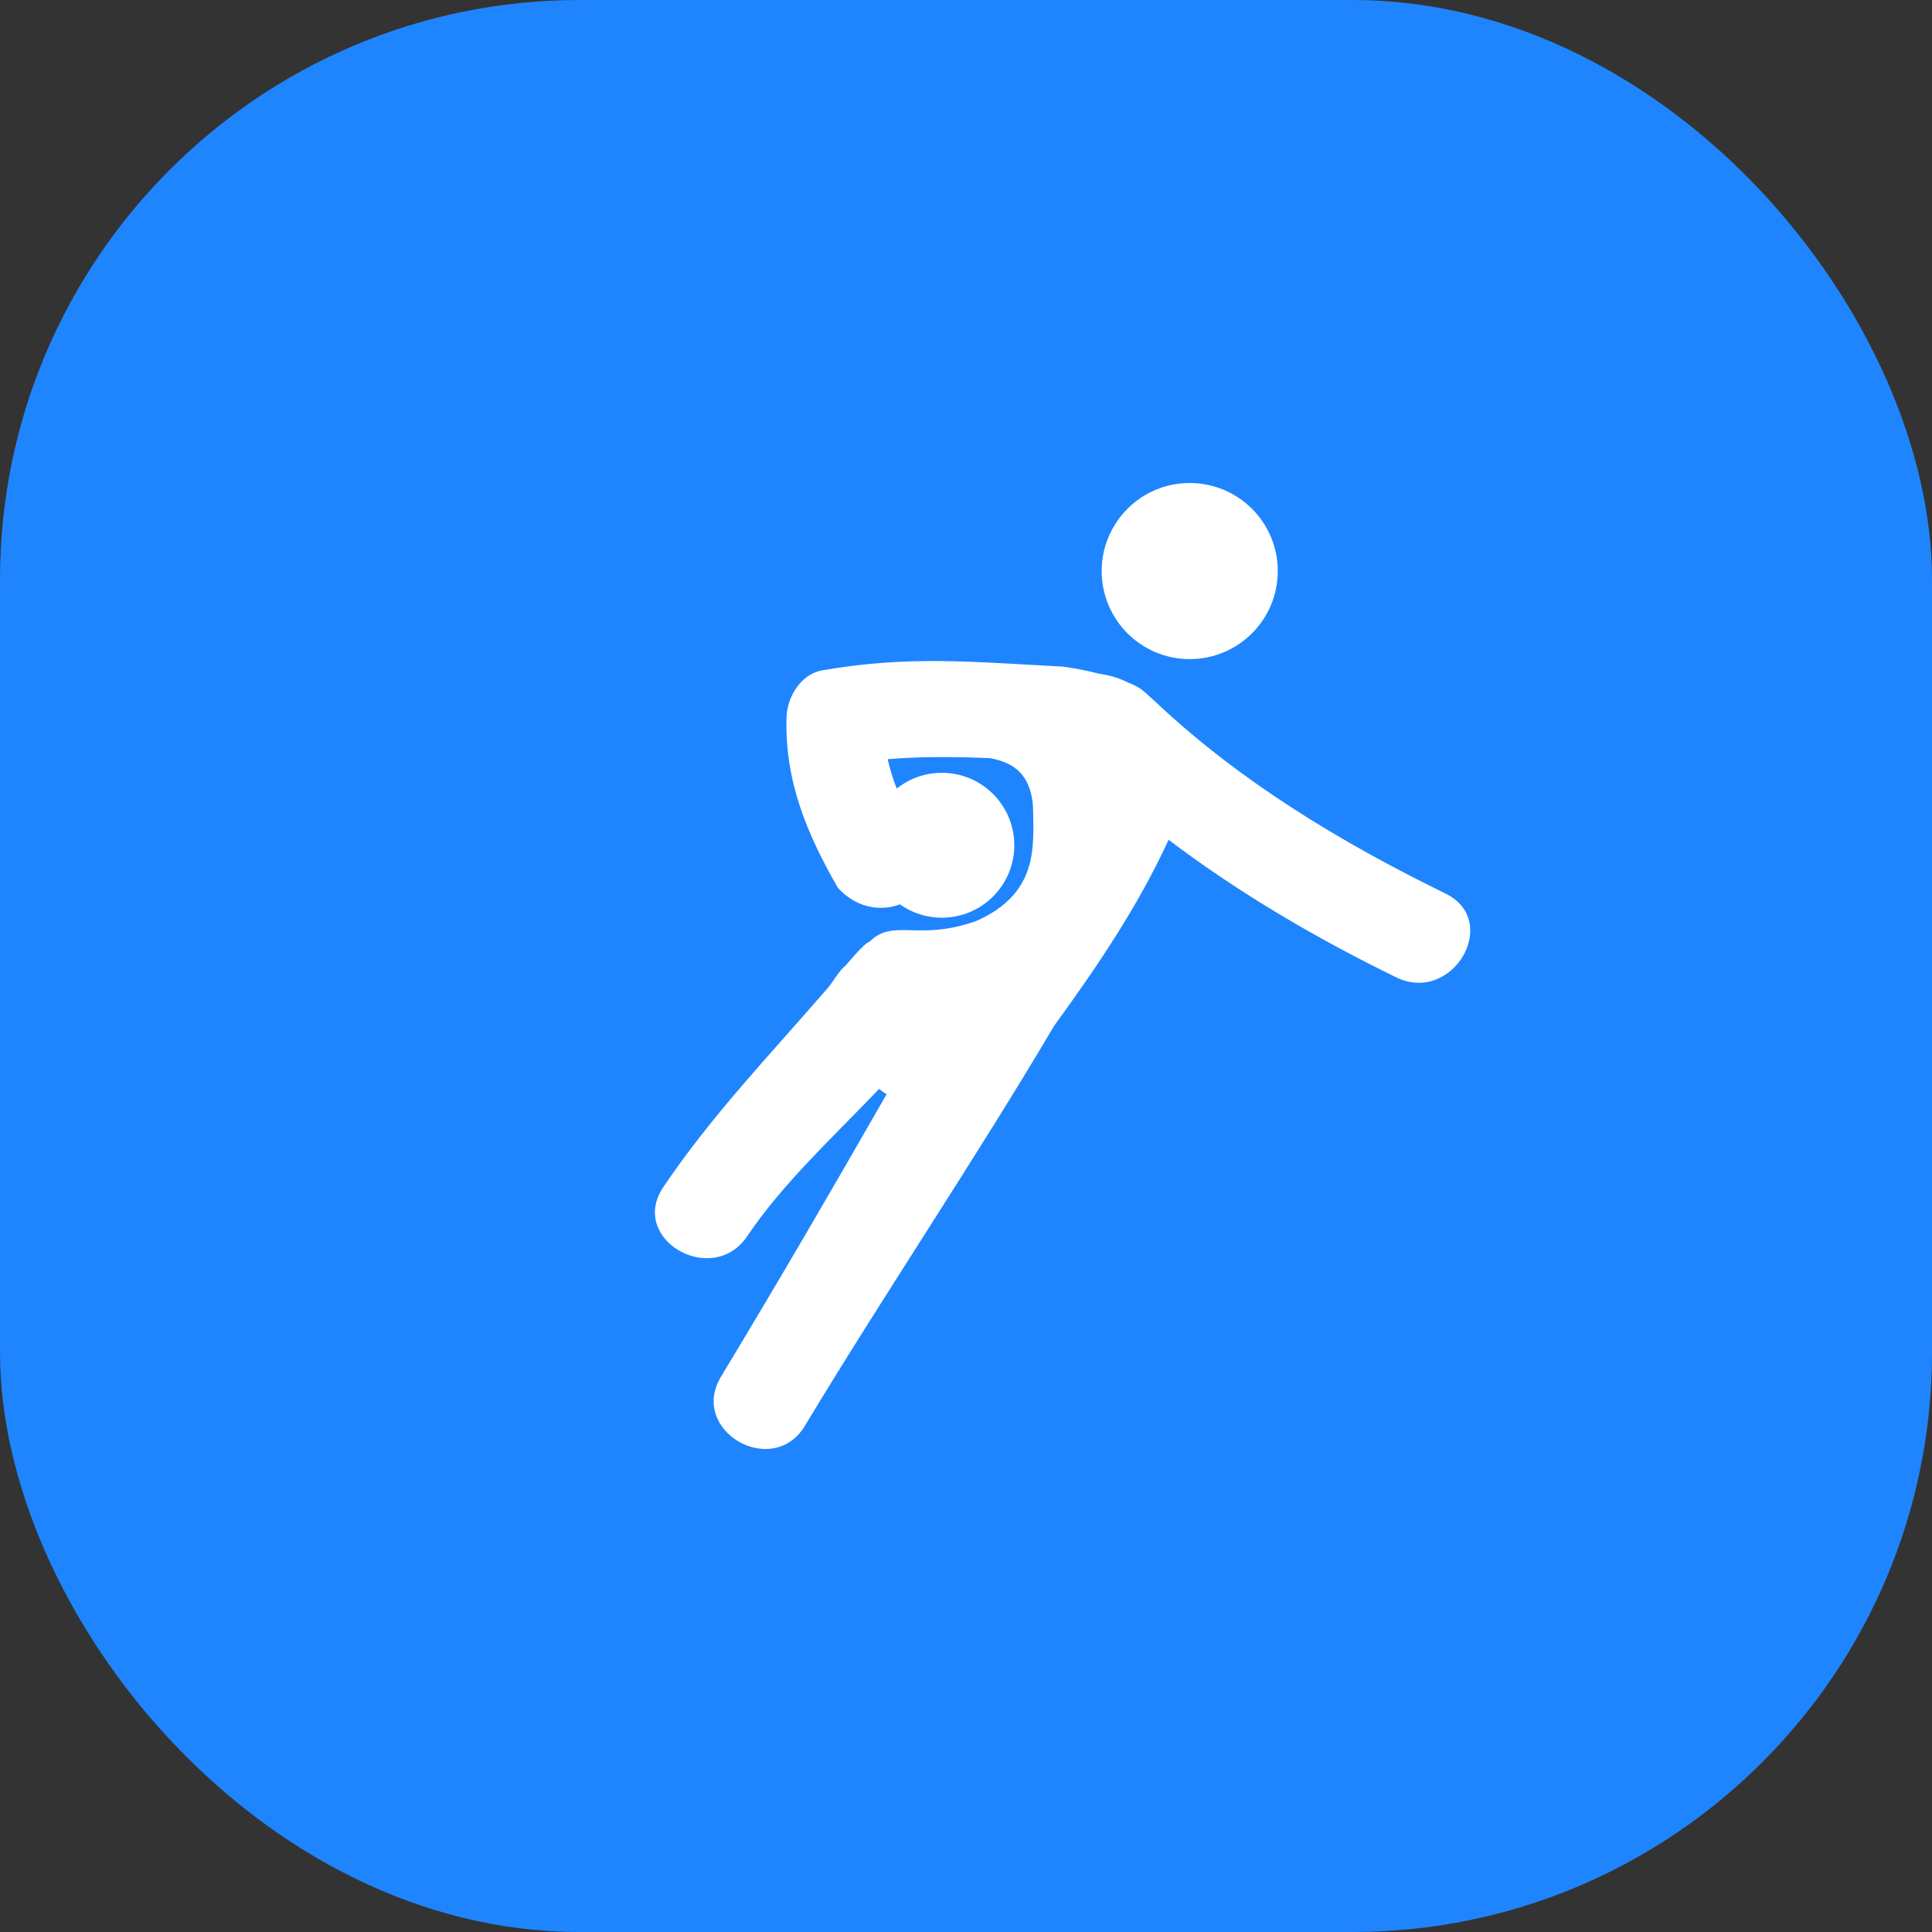
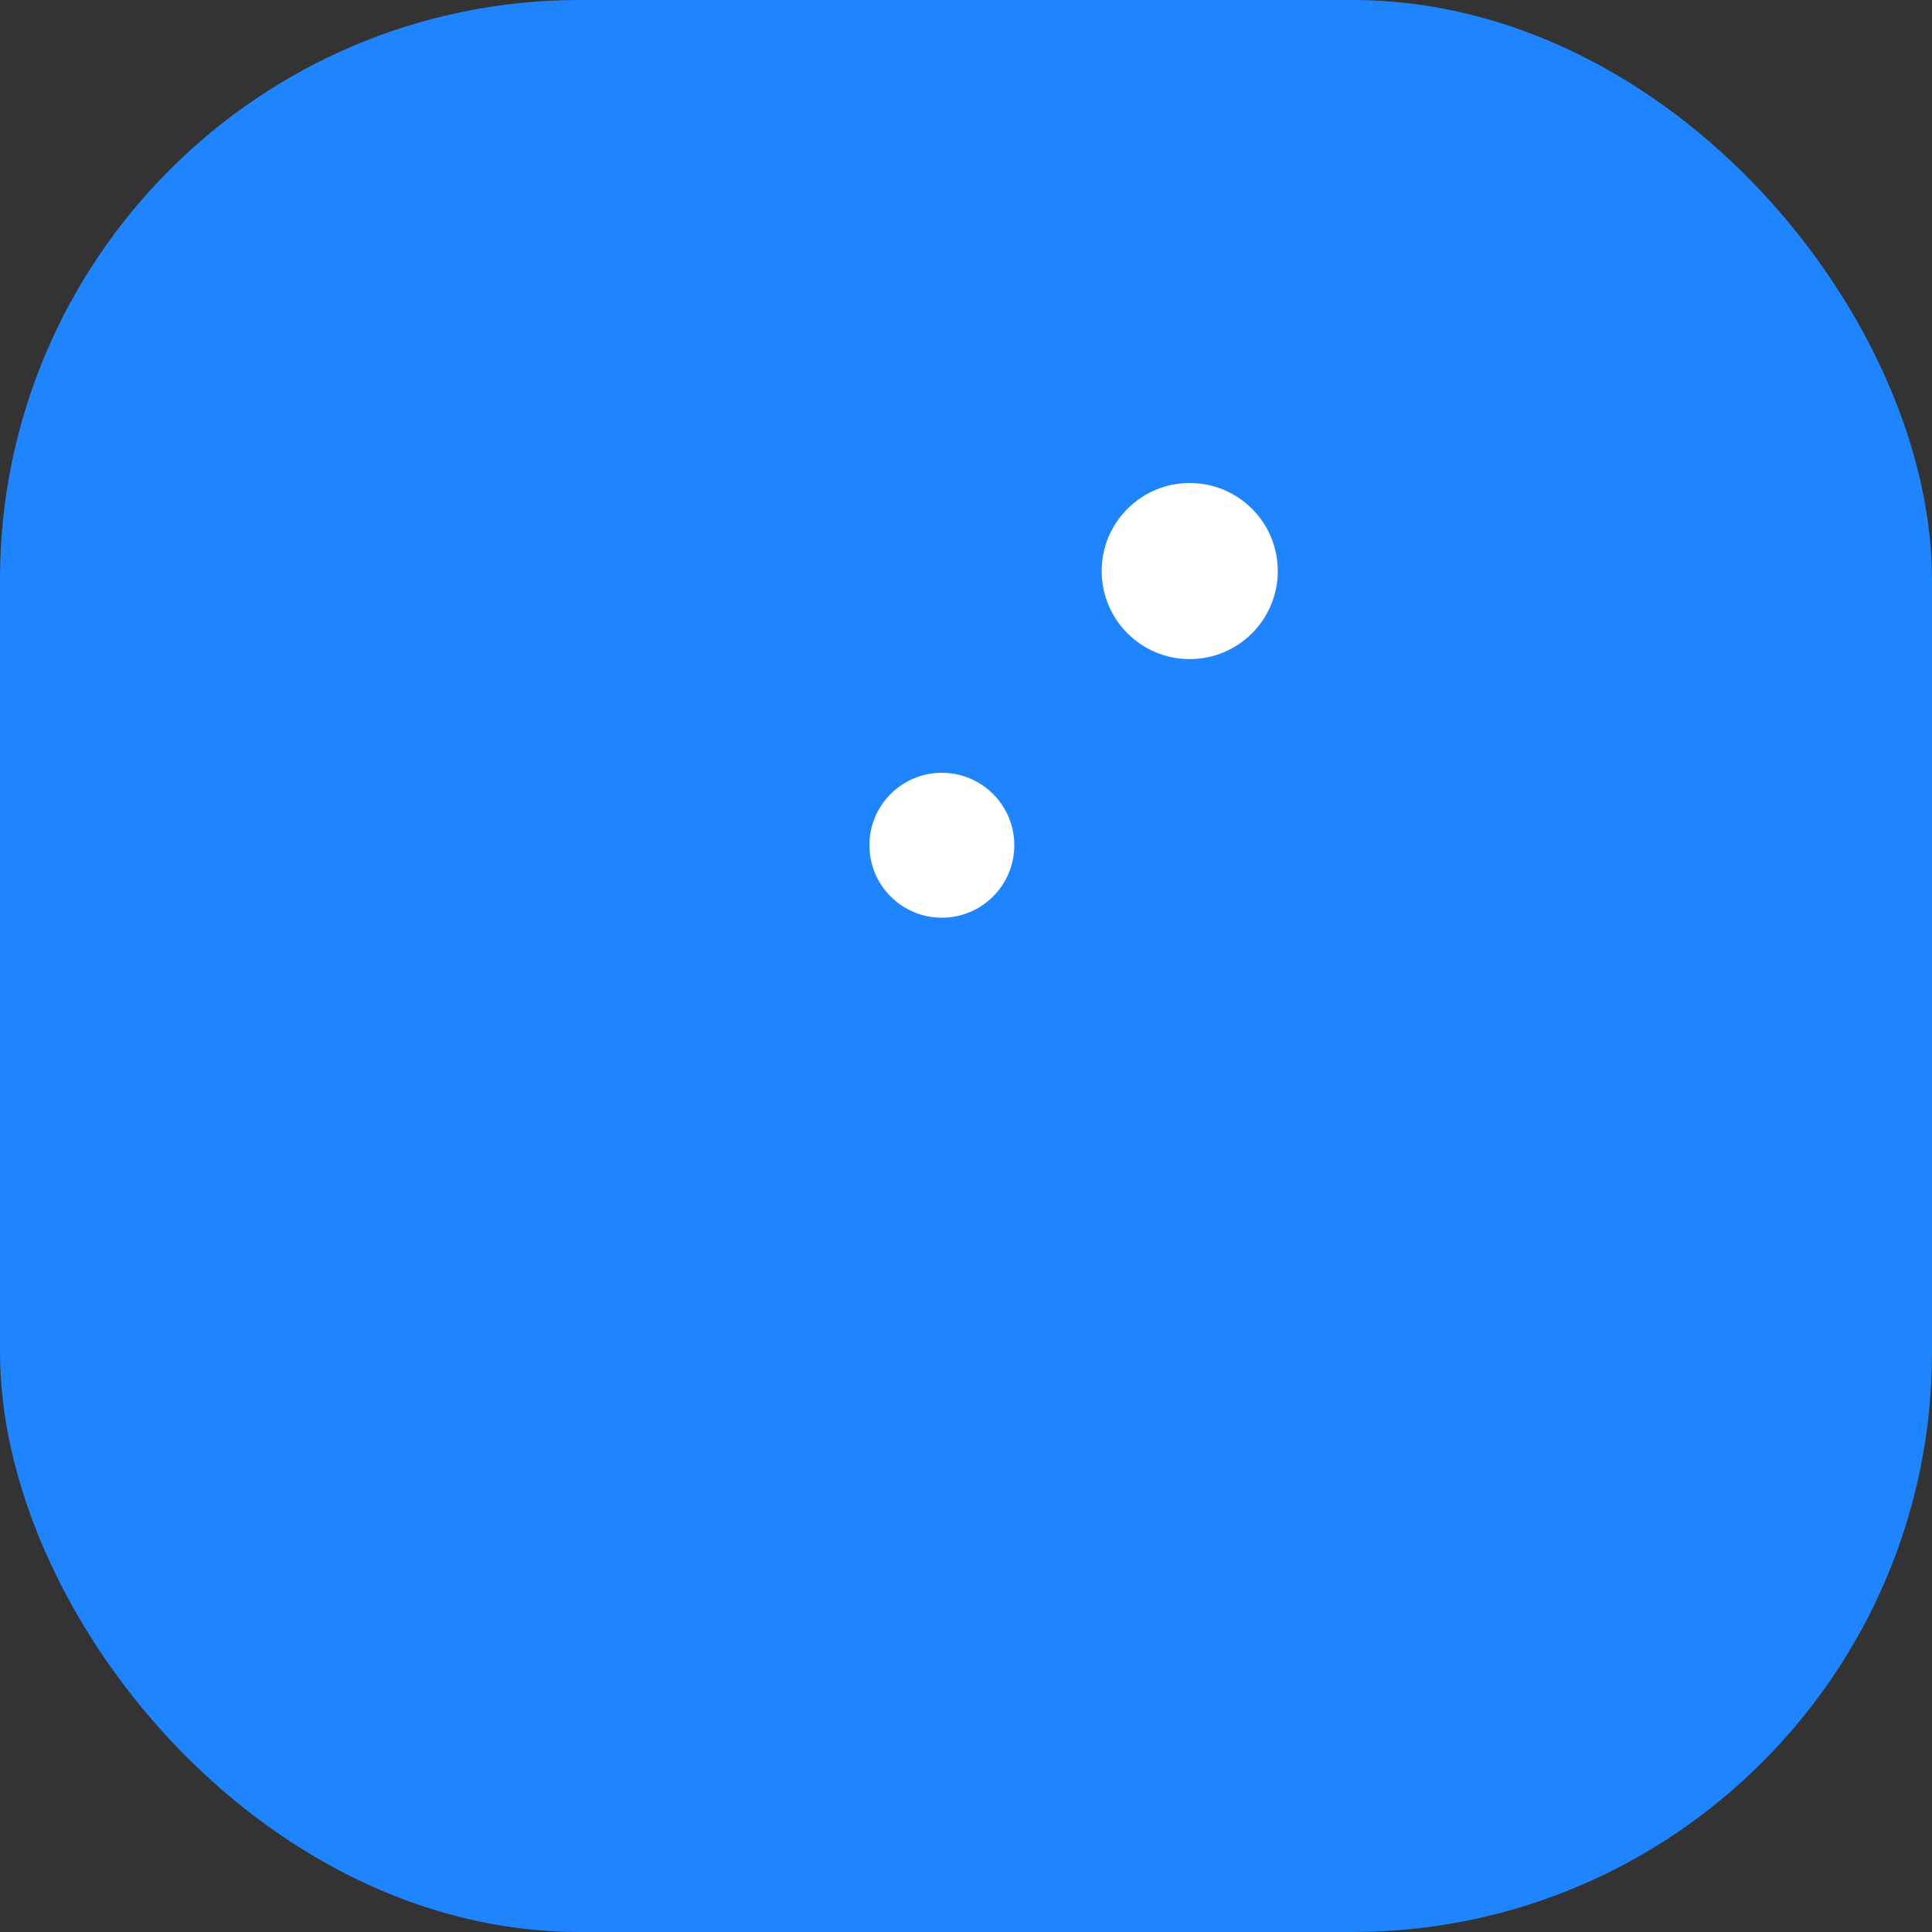
<svg xmlns="http://www.w3.org/2000/svg" width="40" height="40" viewBox="0 0 40 40" fill="none">
  <rect x="0" y="0" width="40" height="40" fill="#333333" stroke="none" />
  <rect width="40" height="40" rx="12" fill="#1E85FE" />
-   <path d="M29.926 18.499C27.786 17.453 25.707 16.203 23.963 14.568C23.918 14.524 23.872 14.482 23.824 14.441C23.803 14.421 23.779 14.401 23.758 14.381C23.639 14.265 23.51 14.188 23.38 14.143C23.264 14.084 23.145 14.037 23.024 14.003C22.93 13.977 22.839 13.96 22.748 13.947C22.533 13.89 22.286 13.84 22.002 13.801C20.178 13.708 18.83 13.564 17.022 13.879C16.578 13.957 16.297 14.433 16.284 14.849C16.244 16.159 16.701 17.256 17.343 18.374C18.208 19.346 19.727 18.485 19.08 17.359C18.762 16.804 18.505 16.29 18.379 15.718C19.072 15.66 19.786 15.667 20.497 15.697C20.73 15.739 20.929 15.82 21.068 15.943C21.27 16.12 21.385 16.417 21.389 16.779C21.398 17.524 21.5 18.5 20.213 19.068C19 19.5 18.5 19 18 19.5C17.913 19.5 17.5 20 17.5 20C17.407 20.052 17.223 20.358 17.142 20.451C15.972 21.806 14.736 23.087 13.733 24.578C13.007 25.658 14.75 26.663 15.47 25.594C16.209 24.496 17.263 23.528 18.201 22.545C18.251 22.584 18.303 22.621 18.356 22.655C17.247 24.592 16.153 26.473 14.927 28.504C14.255 29.618 15.995 30.628 16.664 29.52C18.344 26.736 20.168 24.041 21.822 21.243C22.727 19.994 23.547 18.79 24.195 17.387C25.661 18.497 27.264 19.432 28.909 20.236C30.071 20.803 31.091 19.068 29.926 18.499Z" fill="white" />
  <path d="M24.631 13.646C25.639 13.646 26.455 12.83 26.455 11.823C26.455 10.816 25.639 10 24.631 10C23.625 10 22.809 10.816 22.809 11.823C22.809 12.83 23.625 13.646 24.631 13.646Z" fill="white" />
  <circle cx="19.5" cy="17.5" r="1.5" fill="white" />
</svg>